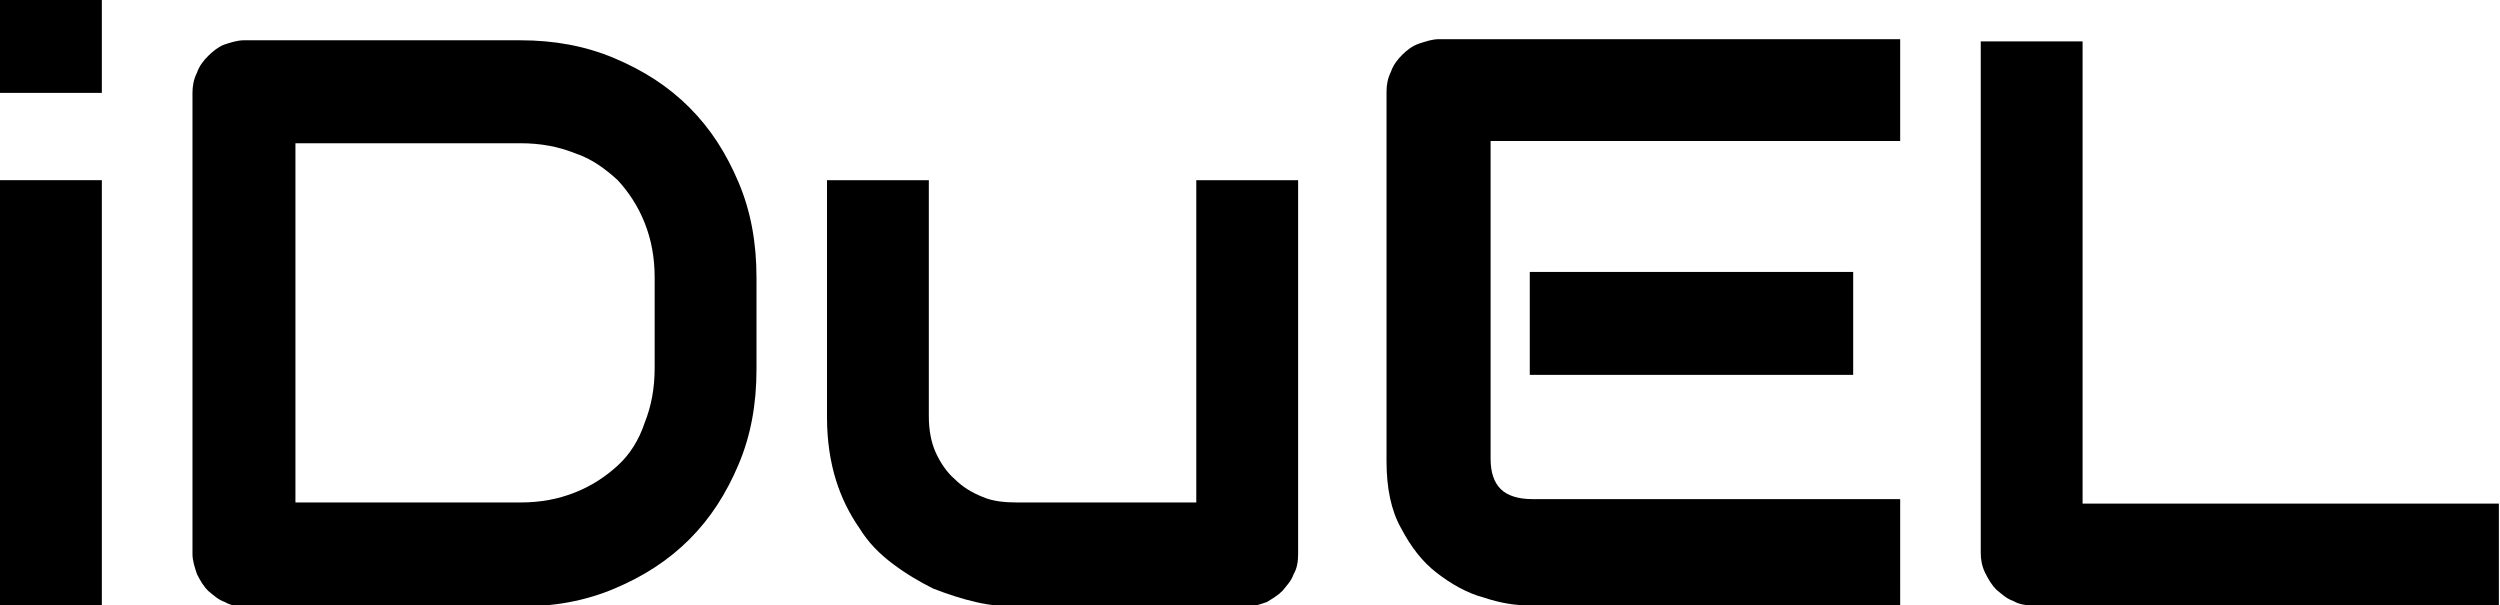
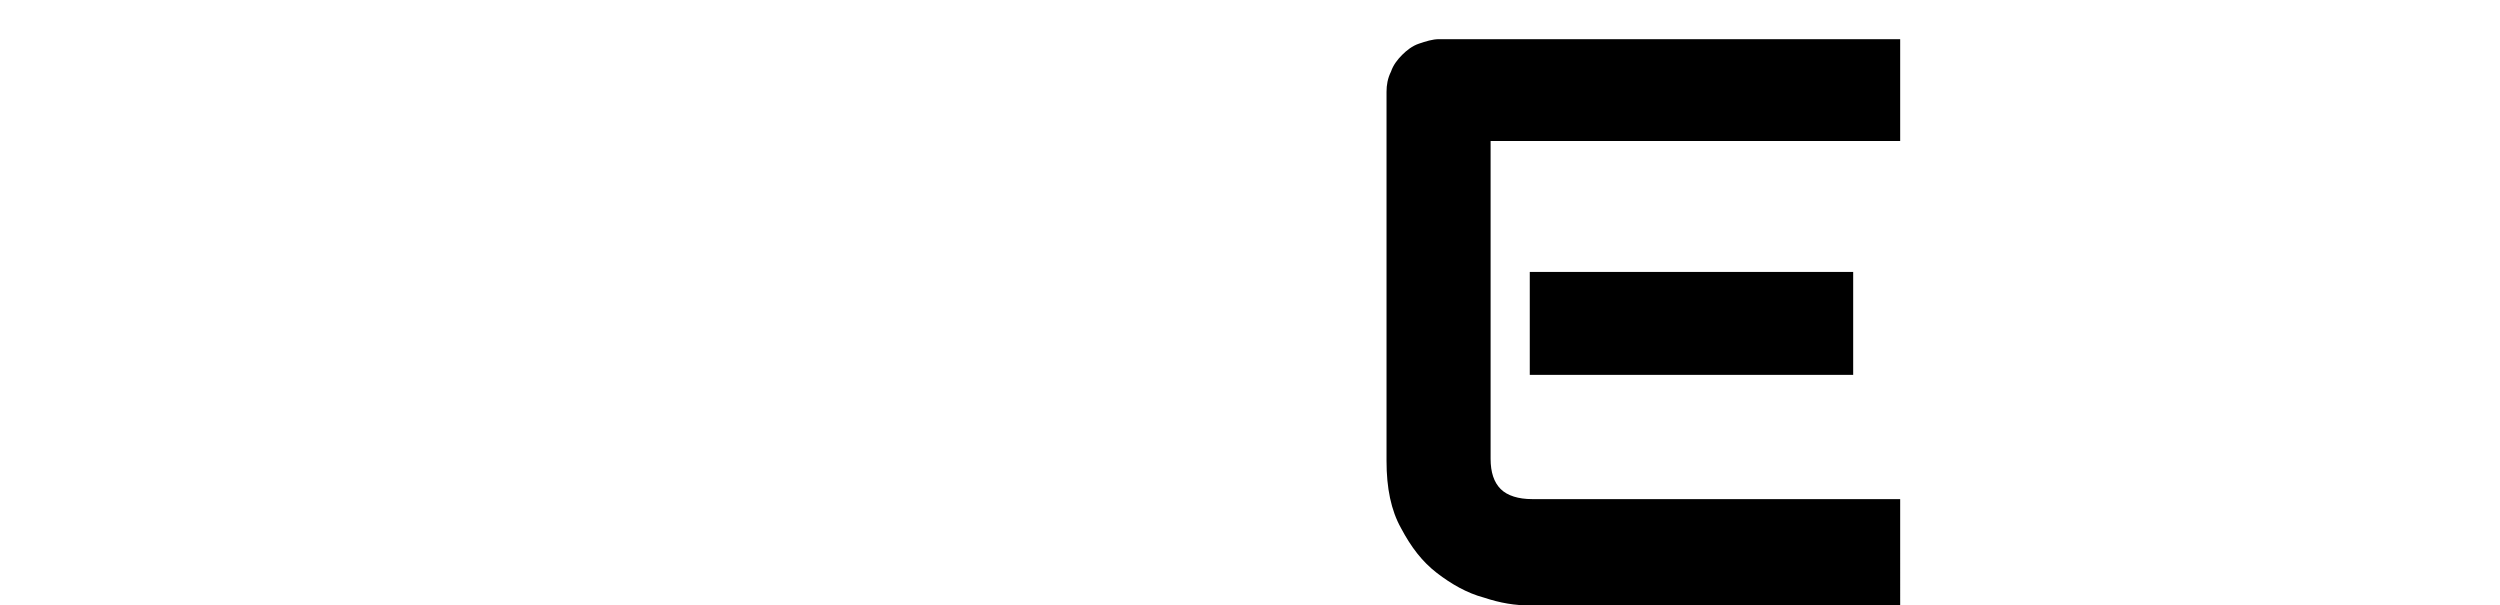
<svg xmlns="http://www.w3.org/2000/svg" version="1.1" id="Ebene_1" x="0px" y="0px" viewBox="0 0 223.4 54.1" xml:space="preserve">
  <g>
-     <path d="M9.1,8.3H0V0h9.1V8.3z M9.1,54.1H0v-38h9.1V54.1z" />
-     <path d="M67.6,33c0,3.1-0.5,5.9-1.6,8.5c-1.1,2.6-2.5,4.8-4.4,6.7c-1.9,1.9-4.1,3.3-6.7,4.4c-2.6,1.1-5.4,1.6-8.4,1.6H21.9   c-0.7,0-1.3-0.1-1.8-0.4c-0.6-0.2-1-0.6-1.5-1c-0.4-0.4-0.7-0.9-1-1.5c-0.2-0.6-0.4-1.2-0.4-1.8V8.3c0-0.6,0.1-1.2,0.4-1.8   c0.2-0.6,0.6-1.1,1-1.5C19,4.6,19.5,4.2,20,4c0.6-0.2,1.2-0.4,1.8-0.4h24.7c3,0,5.8,0.5,8.4,1.6c2.6,1.1,4.8,2.5,6.7,4.4   c1.9,1.9,3.3,4.1,4.4,6.7c1.1,2.6,1.6,5.4,1.6,8.5V33z M58.5,24.8c0-1.8-0.3-3.4-0.9-4.9c-0.6-1.5-1.4-2.7-2.4-3.8   c-1.1-1-2.3-1.9-3.8-2.4c-1.5-0.6-3.1-0.9-4.9-0.9H26.4v32.1h20.1c1.8,0,3.4-0.3,4.9-0.9c1.5-0.6,2.7-1.4,3.8-2.4   c1.1-1,1.9-2.3,2.4-3.8c0.6-1.5,0.9-3.1,0.9-4.9V24.8z" />
-     <path d="M116,49.5c0,0.7-0.1,1.3-0.4,1.8c-0.2,0.6-0.6,1-1,1.5c-0.4,0.4-0.9,0.7-1.4,1c-0.6,0.2-1.1,0.4-1.8,0.4H90.8   c-1.1,0-2.3-0.1-3.6-0.4c-1.3-0.3-2.5-0.7-3.8-1.2c-1.2-0.6-2.4-1.3-3.6-2.2c-1.2-0.9-2.2-1.9-3-3.2c-0.9-1.3-1.6-2.7-2.1-4.3   c-0.5-1.6-0.8-3.5-0.8-5.6V16.1H83v21.1c0,1.2,0.2,2.3,0.6,3.2c0.4,0.9,1,1.8,1.7,2.4c0.7,0.7,1.5,1.2,2.5,1.6   c0.9,0.4,2,0.5,3.1,0.5h16V16.1h9.1V49.5z" />
    <path d="M169.7,54.1h-33c-1.3,0-2.6-0.2-4.1-0.7c-1.5-0.4-2.9-1.2-4.2-2.2c-1.3-1-2.3-2.3-3.2-4c-0.9-1.6-1.3-3.6-1.3-6v-33   c0-0.6,0.1-1.2,0.4-1.8c0.2-0.6,0.6-1.1,1-1.5c0.4-0.4,0.9-0.8,1.5-1c0.6-0.2,1.2-0.4,1.8-0.4h41.2v9.1h-36.6v28.4   c0,1.2,0.3,2.1,0.9,2.7s1.6,0.9,2.8,0.9h32.9V54.1z M165.6,33.5h-28.9v-9.2h28.9V33.5z" />
-     <path d="M223.4,54.1h-41.7c-0.7,0-1.3-0.1-1.8-0.4c-0.6-0.2-1-0.6-1.5-1c-0.4-0.4-0.7-0.9-1-1.5s-0.4-1.2-0.4-1.8V3.7h9.1v41.3   h37.2V54.1z" />
  </g>
</svg>